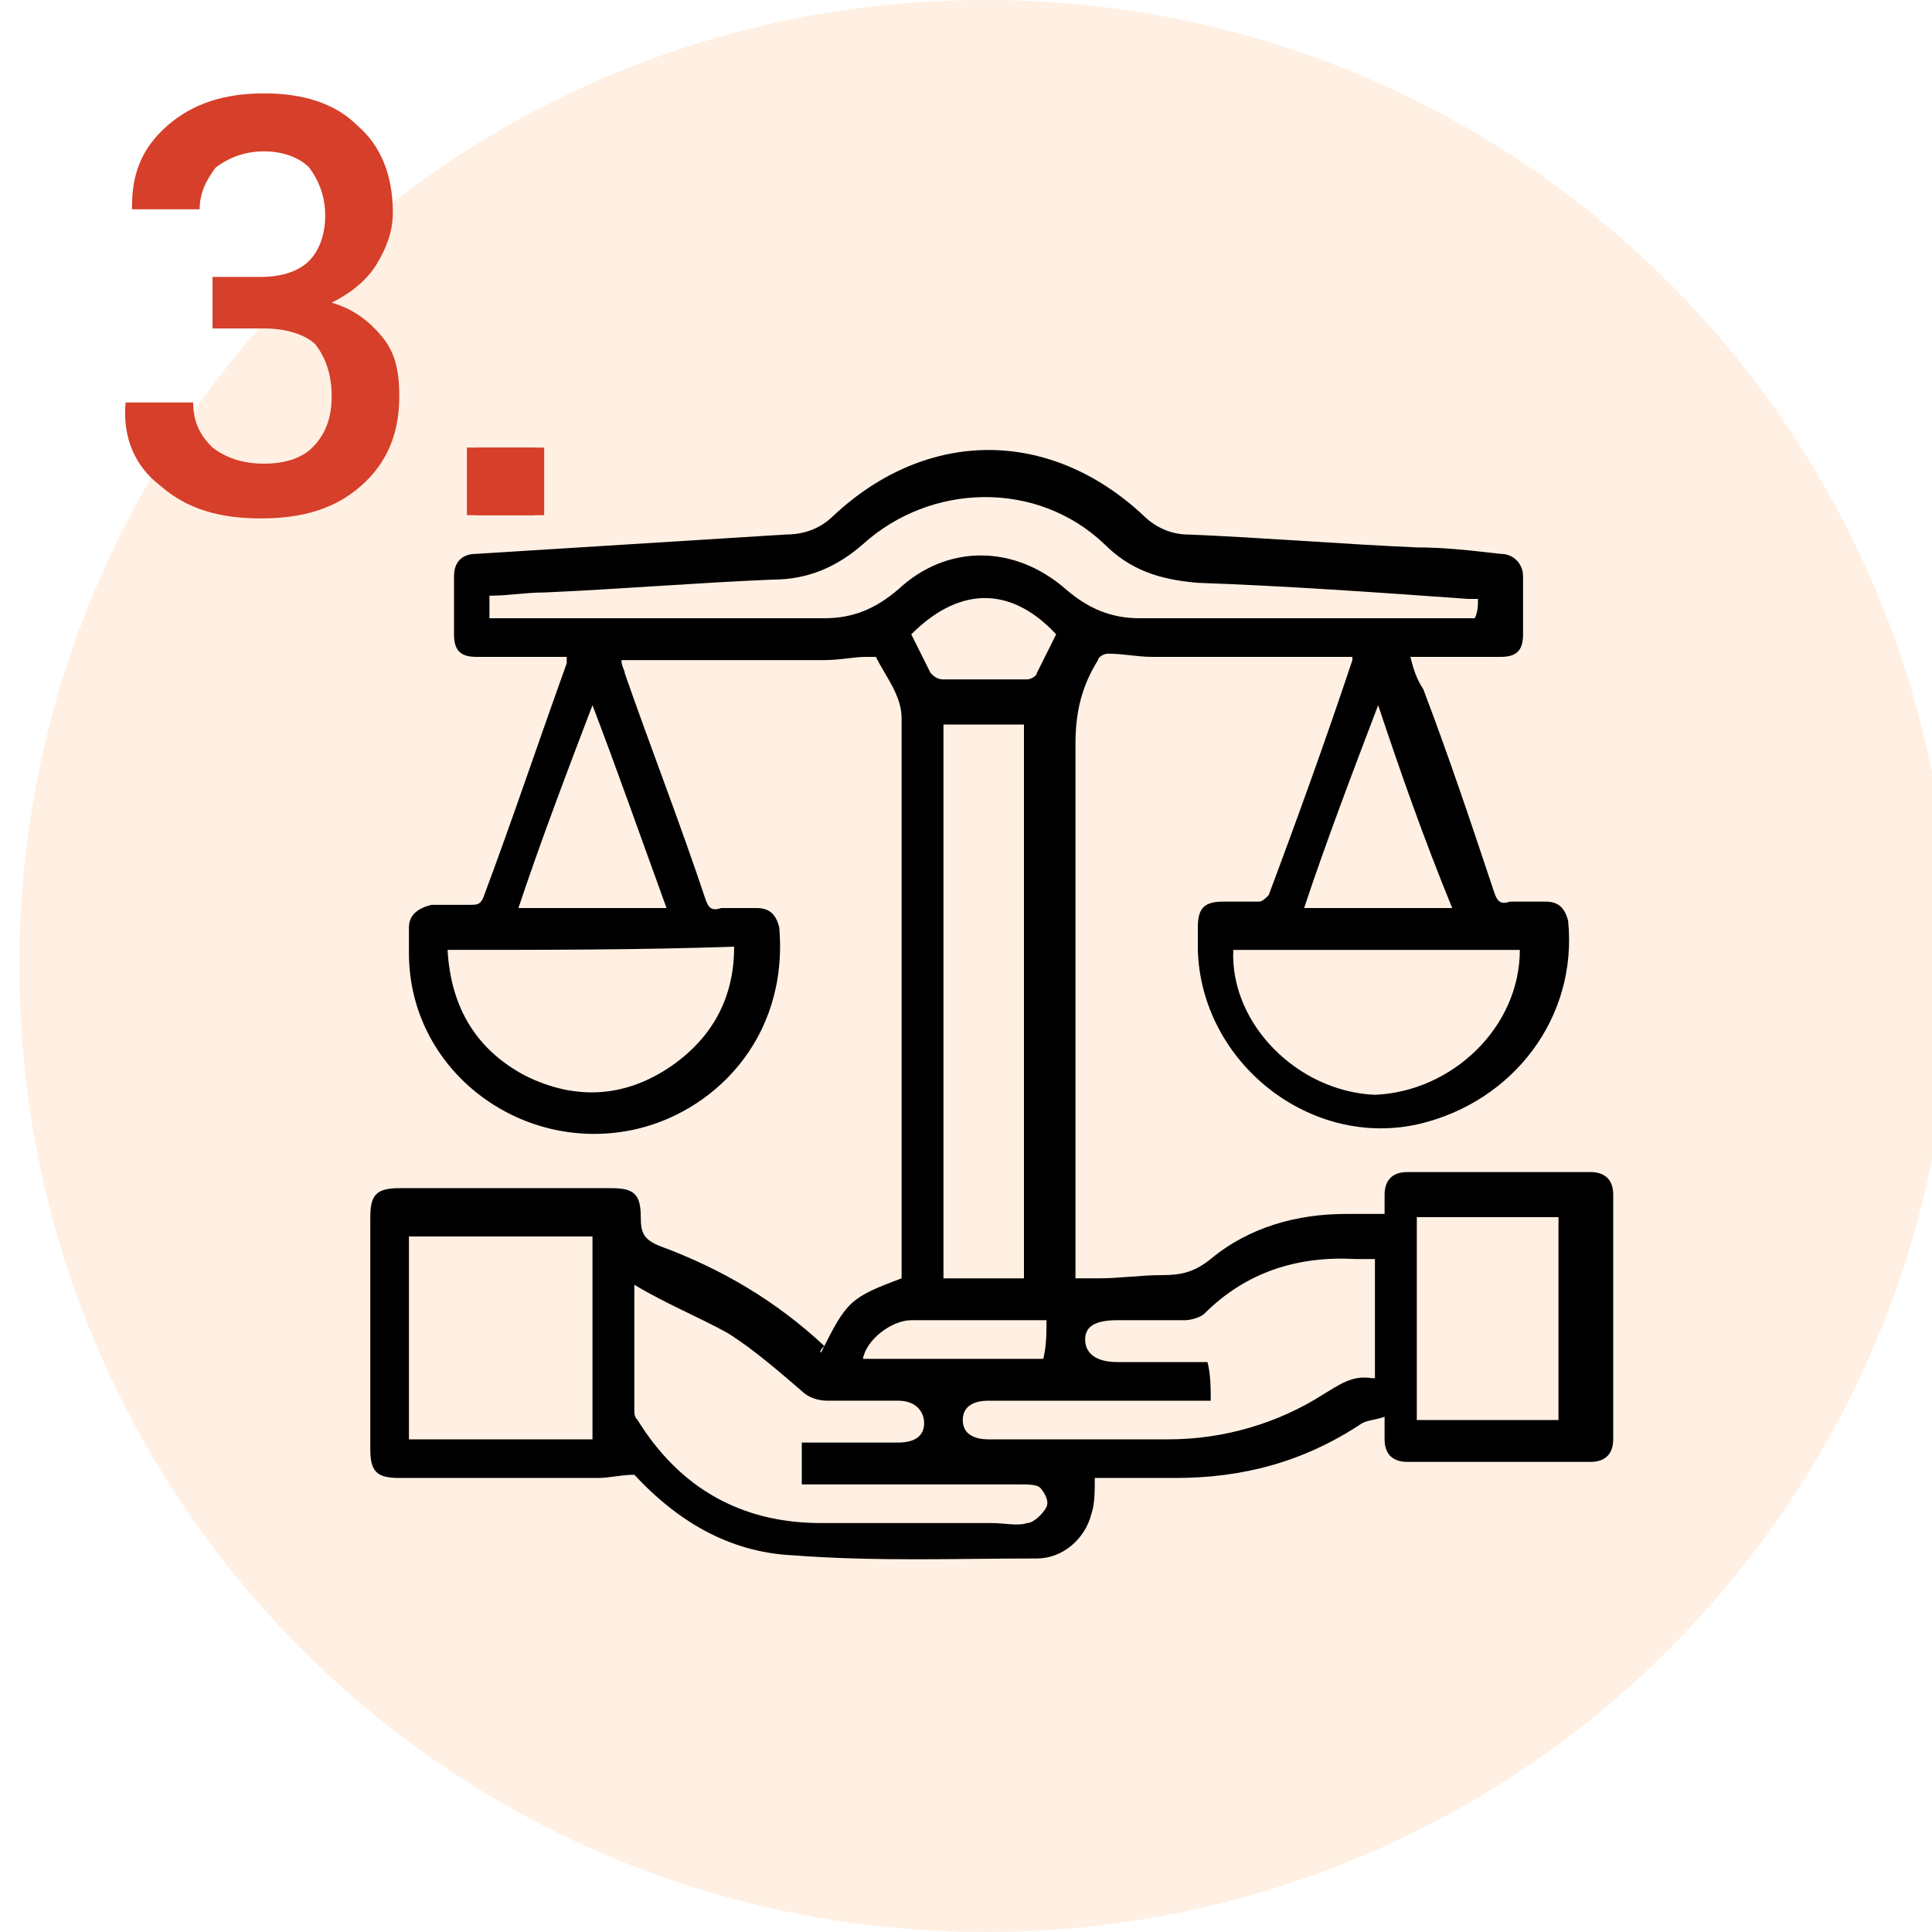
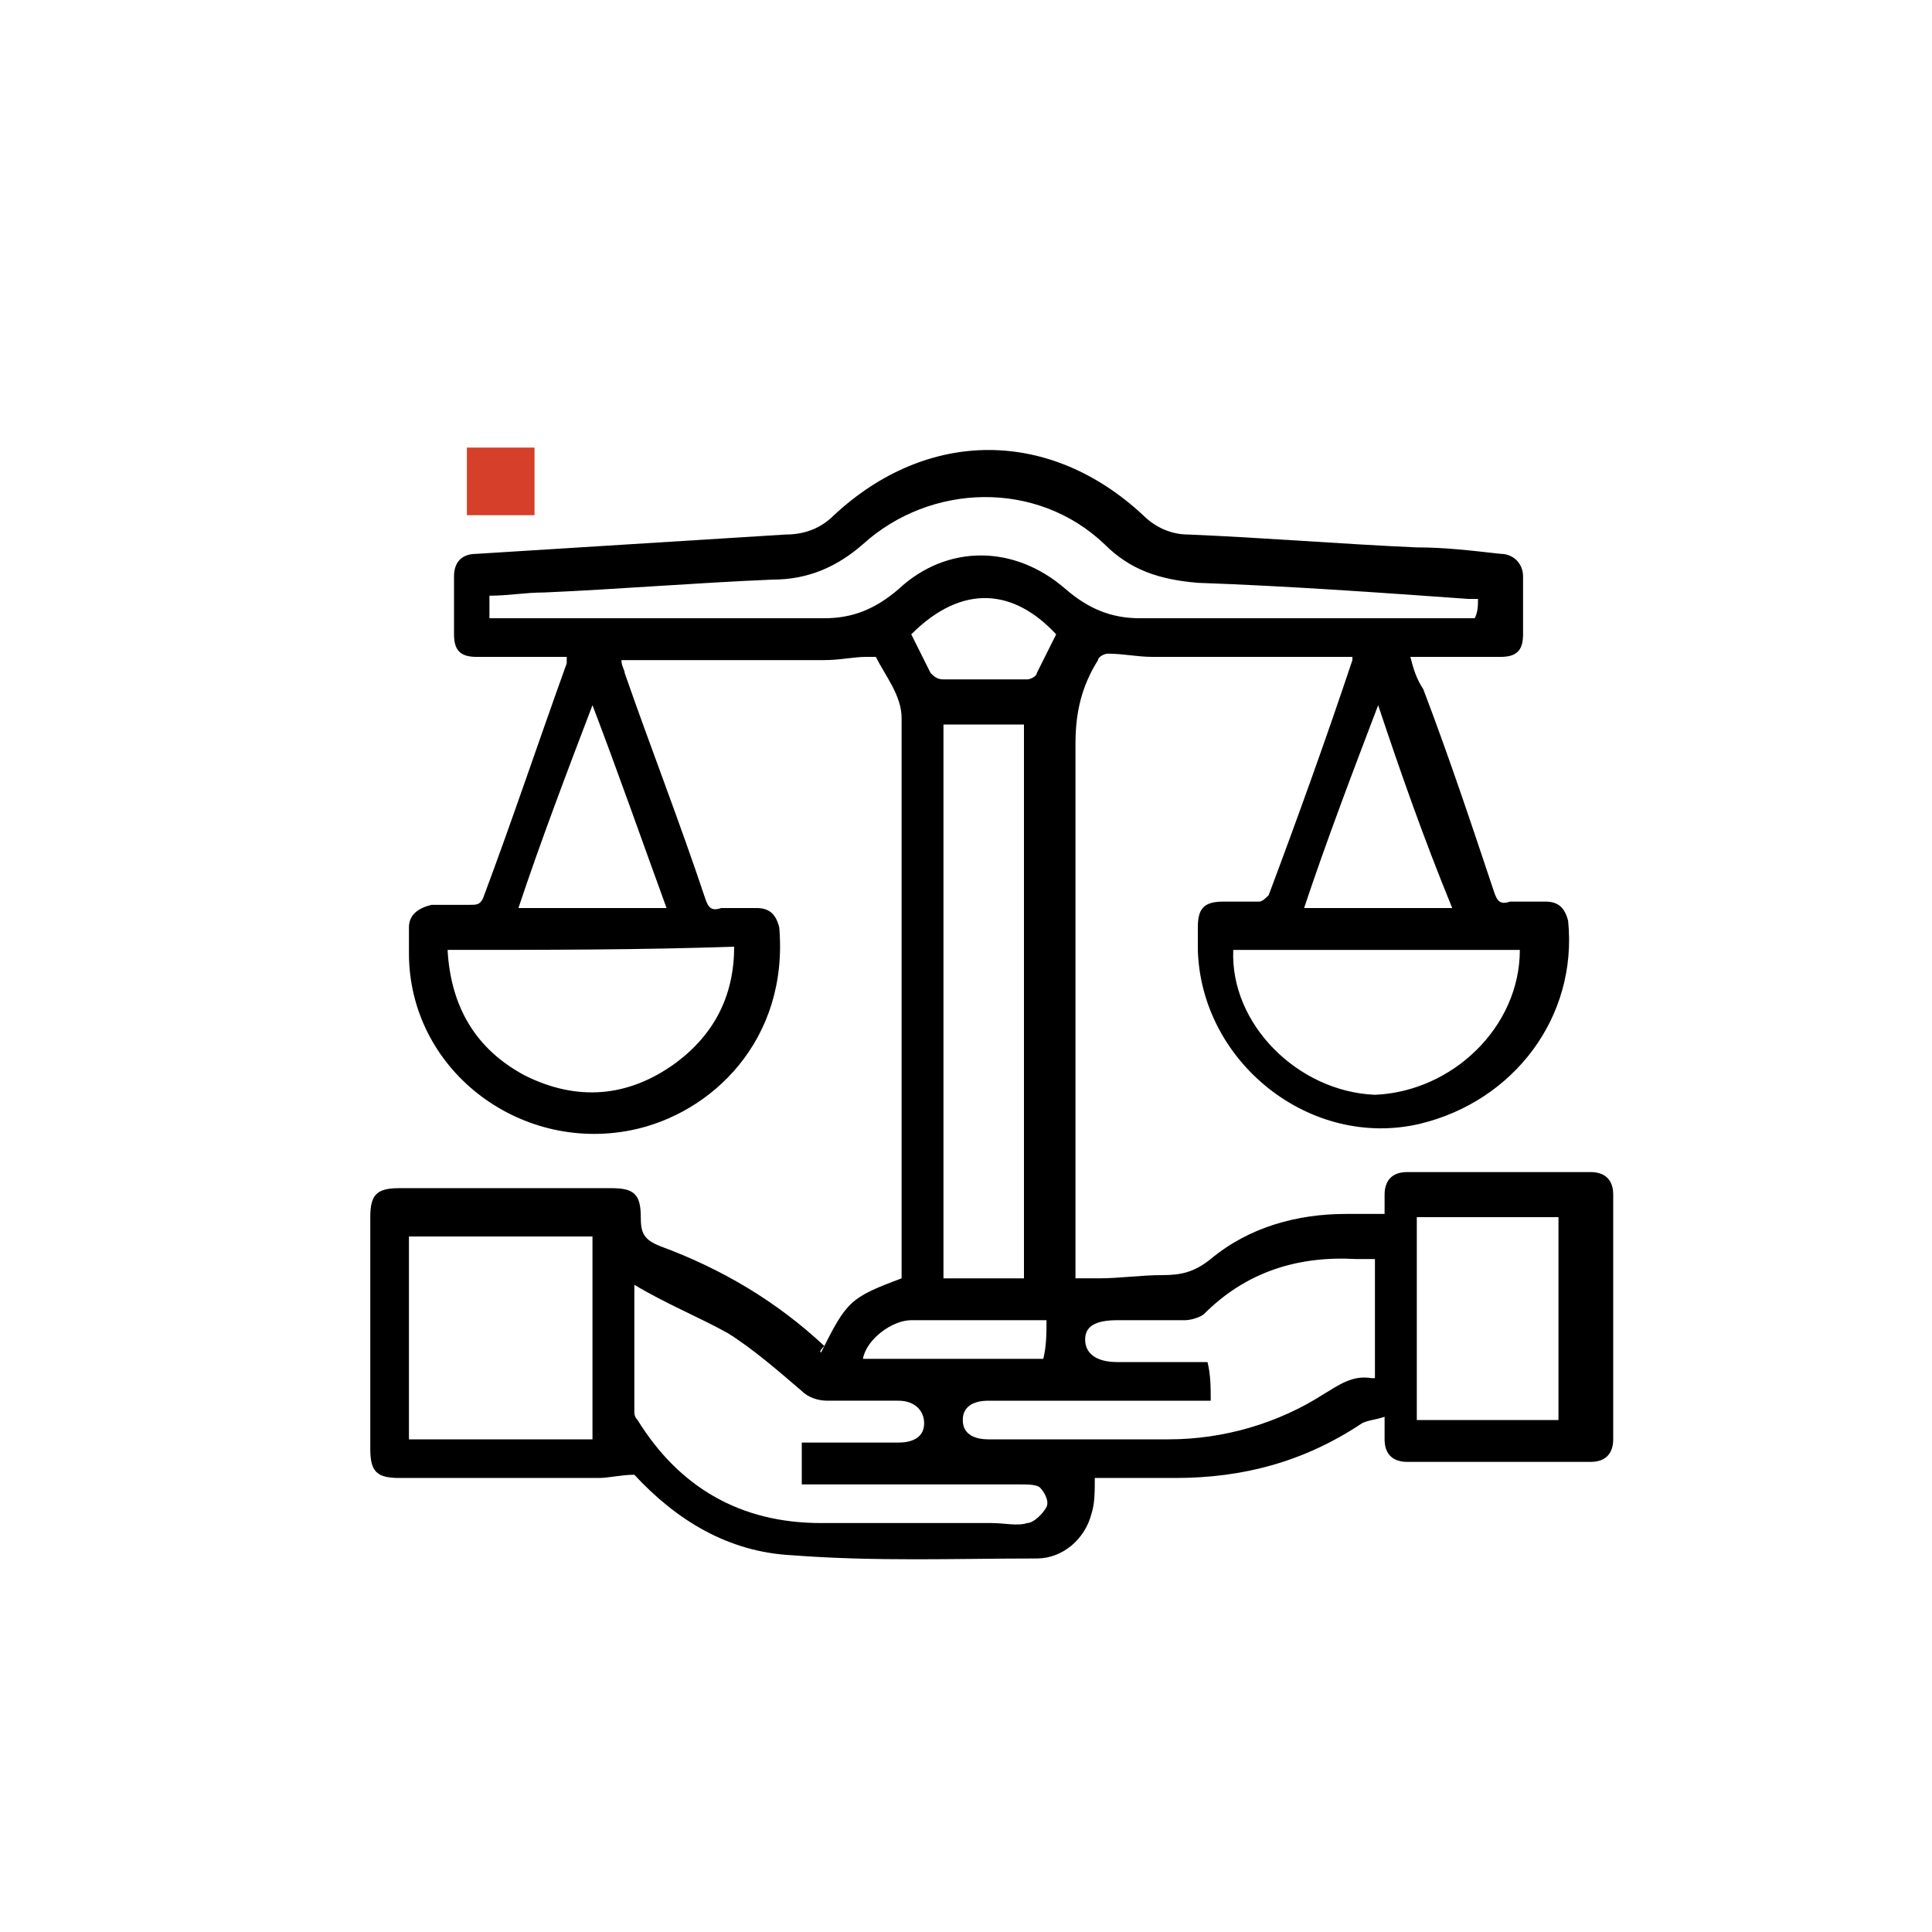
<svg xmlns="http://www.w3.org/2000/svg" version="1.1" id="Layer_1" x="0px" y="0px" viewBox="0 0 60 60" style="enable-background:new 0 0 60 60;" xml:space="preserve">
  <style type="text/css">
	.st0{opacity:0.27;fill:#FFC999;}
	.st1{fill:#D63F29;}
</style>
  <g>
-     <path class="st0" d="M30.6,0L30.6,0c16.6,0,30,13.4,30,30l0,0c0,16.6-13.4,30-30,30l0,0c-16.6,0-30-13.4-30-30l0,0   C0.6,13.4,14,0,30.6,0z" />
    <path class="st1" d="M16.6,13.9V16h-2.1v-2.1H16.6z" />
  </g>
  <g>
    <path d="M25.5,42c0.8-1.6,0.9-1.7,2.5-2.3c0-0.1,0-0.3,0-0.4c0-5.7,0-11.4,0-17c0-0.7-0.5-1.3-0.8-1.9c0,0-0.2,0-0.3,0   c-0.4,0-0.8,0.1-1.3,0.1c-1.9,0-3.9,0-5.8,0c-0.1,0-0.3,0-0.5,0c0,0.2,0.1,0.3,0.1,0.4c0.8,2.3,1.7,4.6,2.5,7   c0.1,0.3,0.2,0.4,0.5,0.3c0.4,0,0.7,0,1.1,0c0.4,0,0.6,0.2,0.7,0.6c0.3,3.5-2.1,5.8-4.6,6.3c-3.5,0.7-6.9-1.9-6.9-5.5   c0-0.3,0-0.5,0-0.8c0-0.4,0.3-0.6,0.7-0.7c0.4,0,0.8,0,1.2,0c0.2,0,0.3,0,0.4-0.2c0.9-2.4,1.7-4.8,2.6-7.3c0,0,0-0.1,0-0.2   c-0.1,0-0.3,0-0.4,0c-0.8,0-1.6,0-2.4,0c-0.5,0-0.7-0.2-0.7-0.7c0-0.6,0-1.2,0-1.8c0-0.4,0.2-0.7,0.7-0.7c3.2-0.2,6.4-0.4,9.6-0.6   c0.6,0,1.1-0.2,1.5-0.6c2.9-2.7,6.7-2.7,9.6,0c0.4,0.4,0.9,0.6,1.4,0.6c2.4,0.1,4.8,0.3,7.1,0.4c0.9,0,1.7,0.1,2.6,0.2   c0.4,0,0.7,0.3,0.7,0.7c0,0.6,0,1.2,0,1.8c0,0.5-0.2,0.7-0.7,0.7c-0.8,0-1.6,0-2.4,0c-0.1,0-0.3,0-0.4,0c0.1,0.4,0.2,0.7,0.4,1   c0.8,2.1,1.5,4.2,2.2,6.3c0.1,0.3,0.2,0.4,0.5,0.3c0.4,0,0.7,0,1.1,0c0.4,0,0.6,0.2,0.7,0.6c0.3,3-1.7,5.6-4.6,6.3   c-3.4,0.8-6.8-1.9-6.9-5.4c0-0.2,0-0.5,0-0.7c0-0.6,0.2-0.8,0.8-0.8c0.4,0,0.7,0,1.1,0c0.1,0,0.2-0.1,0.3-0.2   c0.9-2.4,1.8-4.9,2.6-7.3c0,0,0-0.1,0-0.1c-0.2,0-0.3,0-0.4,0c-1.9,0-3.8,0-5.8,0c-0.5,0-0.9-0.1-1.4-0.1c-0.1,0-0.3,0.1-0.3,0.2   c-0.5,0.8-0.7,1.6-0.7,2.6c0,5.4,0,10.7,0,16.1c0,0.2,0,0.3,0,0.5c0.2,0,0.5,0,0.7,0c0.7,0,1.3-0.1,2-0.1c0.6,0,1-0.1,1.5-0.5   c1.2-1,2.7-1.4,4.2-1.4c0.4,0,0.7,0,1.2,0c0-0.2,0-0.4,0-0.6c0-0.4,0.2-0.7,0.7-0.7c1.9,0,3.8,0,5.7,0c0.4,0,0.7,0.2,0.7,0.7   c0,2.5,0,5.1,0,7.6c0,0.4-0.2,0.7-0.7,0.7c-1.9,0-3.8,0-5.7,0c-0.4,0-0.7-0.2-0.7-0.7c0-0.2,0-0.4,0-0.7c-0.3,0.1-0.5,0.1-0.7,0.2   c-1.8,1.2-3.7,1.7-5.8,1.7c-0.8,0-1.7,0-2.5,0c0,0.4,0,0.8-0.1,1.1c-0.2,0.8-0.9,1.4-1.7,1.4c-2.5,0-5,0.1-7.6-0.1   c-2-0.1-3.6-1.1-4.9-2.5c-0.4,0-0.8,0.1-1.1,0.1c-2.1,0-4.1,0-6.2,0c-0.7,0-0.9-0.2-0.9-0.9c0-2.4,0-4.8,0-7.2   c0-0.7,0.2-0.9,0.9-0.9c2.2,0,4.4,0,6.6,0c0.7,0,0.9,0.2,0.9,0.9c0,0.5,0.1,0.7,0.6,0.9c1.9,0.7,3.6,1.7,5.1,3.1   C25.4,42,25.5,42,25.5,42z M31.8,39.7c0-5.8,0-11.5,0-17.2c-0.8,0-1.7,0-2.5,0c0,5.8,0,11.5,0,17.2C30.1,39.7,31,39.7,31.8,39.7z    M45.9,18.6c-0.1,0-0.2,0-0.3,0c-2.8-0.2-5.6-0.4-8.4-0.5c-1.2-0.1-2.1-0.4-2.9-1.2c-2.1-2-5.4-1.9-7.5,0C26,17.6,25.1,18,24,18   c-2.4,0.1-4.8,0.3-7.1,0.4c-0.6,0-1.1,0.1-1.7,0.1c0,0.2,0,0.4,0,0.7c0.2,0,0.3,0,0.4,0c3.3,0,6.7,0,10,0c0.9,0,1.6-0.3,2.3-0.9   c1.5-1.4,3.6-1.4,5.2,0c0.7,0.6,1.4,0.9,2.3,0.9c3.3,0,6.7,0,10,0c0.1,0,0.3,0,0.4,0C45.9,19,45.9,18.8,45.9,18.6z M19.7,39.9   c0,1.4,0,2.6,0,3.9c0,0.1,0,0.2,0.1,0.3c1.3,2.1,3.2,3.2,5.7,3.2c1.8,0,3.5,0,5.3,0c0.4,0,0.8,0.1,1.1,0c0.2,0,0.5-0.3,0.6-0.5   c0.1-0.2-0.1-0.5-0.2-0.6c-0.1-0.1-0.4-0.1-0.6-0.1c-2.1,0-4.3,0-6.4,0c-0.1,0-0.3,0-0.4,0c0-0.5,0-0.8,0-1.3c1,0,2,0,3,0   c0.5,0,0.8-0.2,0.8-0.6c0-0.4-0.3-0.7-0.8-0.7c-0.7,0-1.5,0-2.2,0c-0.3,0-0.6-0.1-0.8-0.3c-0.7-0.6-1.5-1.3-2.3-1.8   C21.7,40.9,20.7,40.5,19.7,39.9z M37.6,43.5c-0.2,0-0.3,0-0.5,0c-2.1,0-4.3,0-6.4,0c-0.5,0-0.8,0.2-0.8,0.6c0,0.4,0.3,0.6,0.8,0.6   c1.9,0,3.8,0,5.6,0c1.7,0,3.4-0.5,4.8-1.4c0.5-0.3,0.9-0.6,1.5-0.5c0,0,0,0,0.1,0c0-1.3,0-2.5,0-3.7c0,0-0.1,0-0.1,0   c-0.2,0-0.3,0-0.5,0c-1.8-0.1-3.4,0.4-4.7,1.7c-0.1,0.1-0.4,0.2-0.6,0.2c-0.7,0-1.4,0-2.1,0c-0.7,0-1,0.2-1,0.6   c0,0.4,0.3,0.7,1,0.7c0.9,0,1.9,0,2.8,0C37.6,42.7,37.6,43.1,37.6,43.5z M12.7,38.4c0,2.1,0,4.2,0,6.3c1.9,0,3.8,0,5.7,0   c0-2.1,0-4.2,0-6.3C16.5,38.4,14.6,38.4,12.7,38.4z M13.9,29.5c0.1,1.8,0.9,3.1,2.4,3.9c1.6,0.8,3.2,0.7,4.7-0.4   c1.2-0.9,1.8-2.1,1.8-3.6C19.9,29.5,16.9,29.5,13.9,29.5z M47.2,29.5c-3,0-6,0-8.9,0c-0.1,2.3,2,4.4,4.4,4.5   C45.1,33.9,47.2,31.9,47.2,29.5z M48.4,44.1c0-2.1,0-4.2,0-6.3c-1.5,0-3,0-4.4,0c0,2.1,0,4.2,0,6.3C45.5,44.1,47,44.1,48.4,44.1z    M18.4,21.9C18.4,21.9,18.4,21.9,18.4,21.9c-0.8,2.1-1.6,4.2-2.3,6.3c1.5,0,3,0,4.6,0C19.9,26,19.2,24,18.4,21.9z M42.8,21.9   C42.7,21.9,42.7,21.9,42.8,21.9c-0.8,2.1-1.6,4.2-2.3,6.3c1.5,0,3,0,4.6,0C44.2,26,43.5,24,42.8,21.9z M28.3,19.7   c0.2,0.4,0.4,0.8,0.6,1.2c0.1,0.1,0.2,0.2,0.4,0.2c0.9,0,1.7,0,2.6,0c0.1,0,0.3-0.1,0.3-0.2c0.2-0.4,0.4-0.8,0.6-1.2   C31.5,18.3,29.9,18.1,28.3,19.7z M32.5,41c-1.4,0-2.8,0-4.2,0c-0.6,0-1.4,0.6-1.5,1.2c1.9,0,3.8,0,5.6,0   C32.5,41.8,32.5,41.4,32.5,41z" />
  </g>
-   <path class="st1" d="M6.6,10.3V8.6h1.5c0.7,0,1.2-0.2,1.5-0.5c0.3-0.3,0.5-0.8,0.5-1.4c0-0.6-0.2-1.1-0.5-1.5  C9.3,4.9,8.8,4.7,8.2,4.7c-0.6,0-1.1,0.2-1.5,0.5C6.4,5.6,6.2,6,6.2,6.5H4.1l0-0.1c0-1,0.3-1.8,1.1-2.5c0.8-0.7,1.8-1,3-1  c1.2,0,2.2,0.3,2.9,1c0.7,0.6,1.1,1.5,1.1,2.7c0,0.6-0.2,1.1-0.5,1.6c-0.3,0.5-0.8,0.9-1.4,1.2c0.7,0.2,1.2,0.6,1.6,1.1  c0.4,0.5,0.5,1.1,0.5,1.8c0,1.2-0.4,2.1-1.2,2.8c-0.8,0.7-1.8,1-3.1,1c-1.3,0-2.3-0.3-3.1-1c-0.8-0.6-1.2-1.5-1.1-2.6l0,0h2.1  c0,0.6,0.2,1,0.6,1.4c0.4,0.3,0.9,0.5,1.6,0.5c0.7,0,1.2-0.2,1.5-0.5c0.4-0.4,0.6-0.9,0.6-1.6c0-0.7-0.2-1.2-0.5-1.6  c-0.3-0.3-0.9-0.5-1.6-0.5H6.6z" />
-   <path class="st1" d="M16.9,13.9V16h-2.1v-2.1H16.9z" />
</svg>